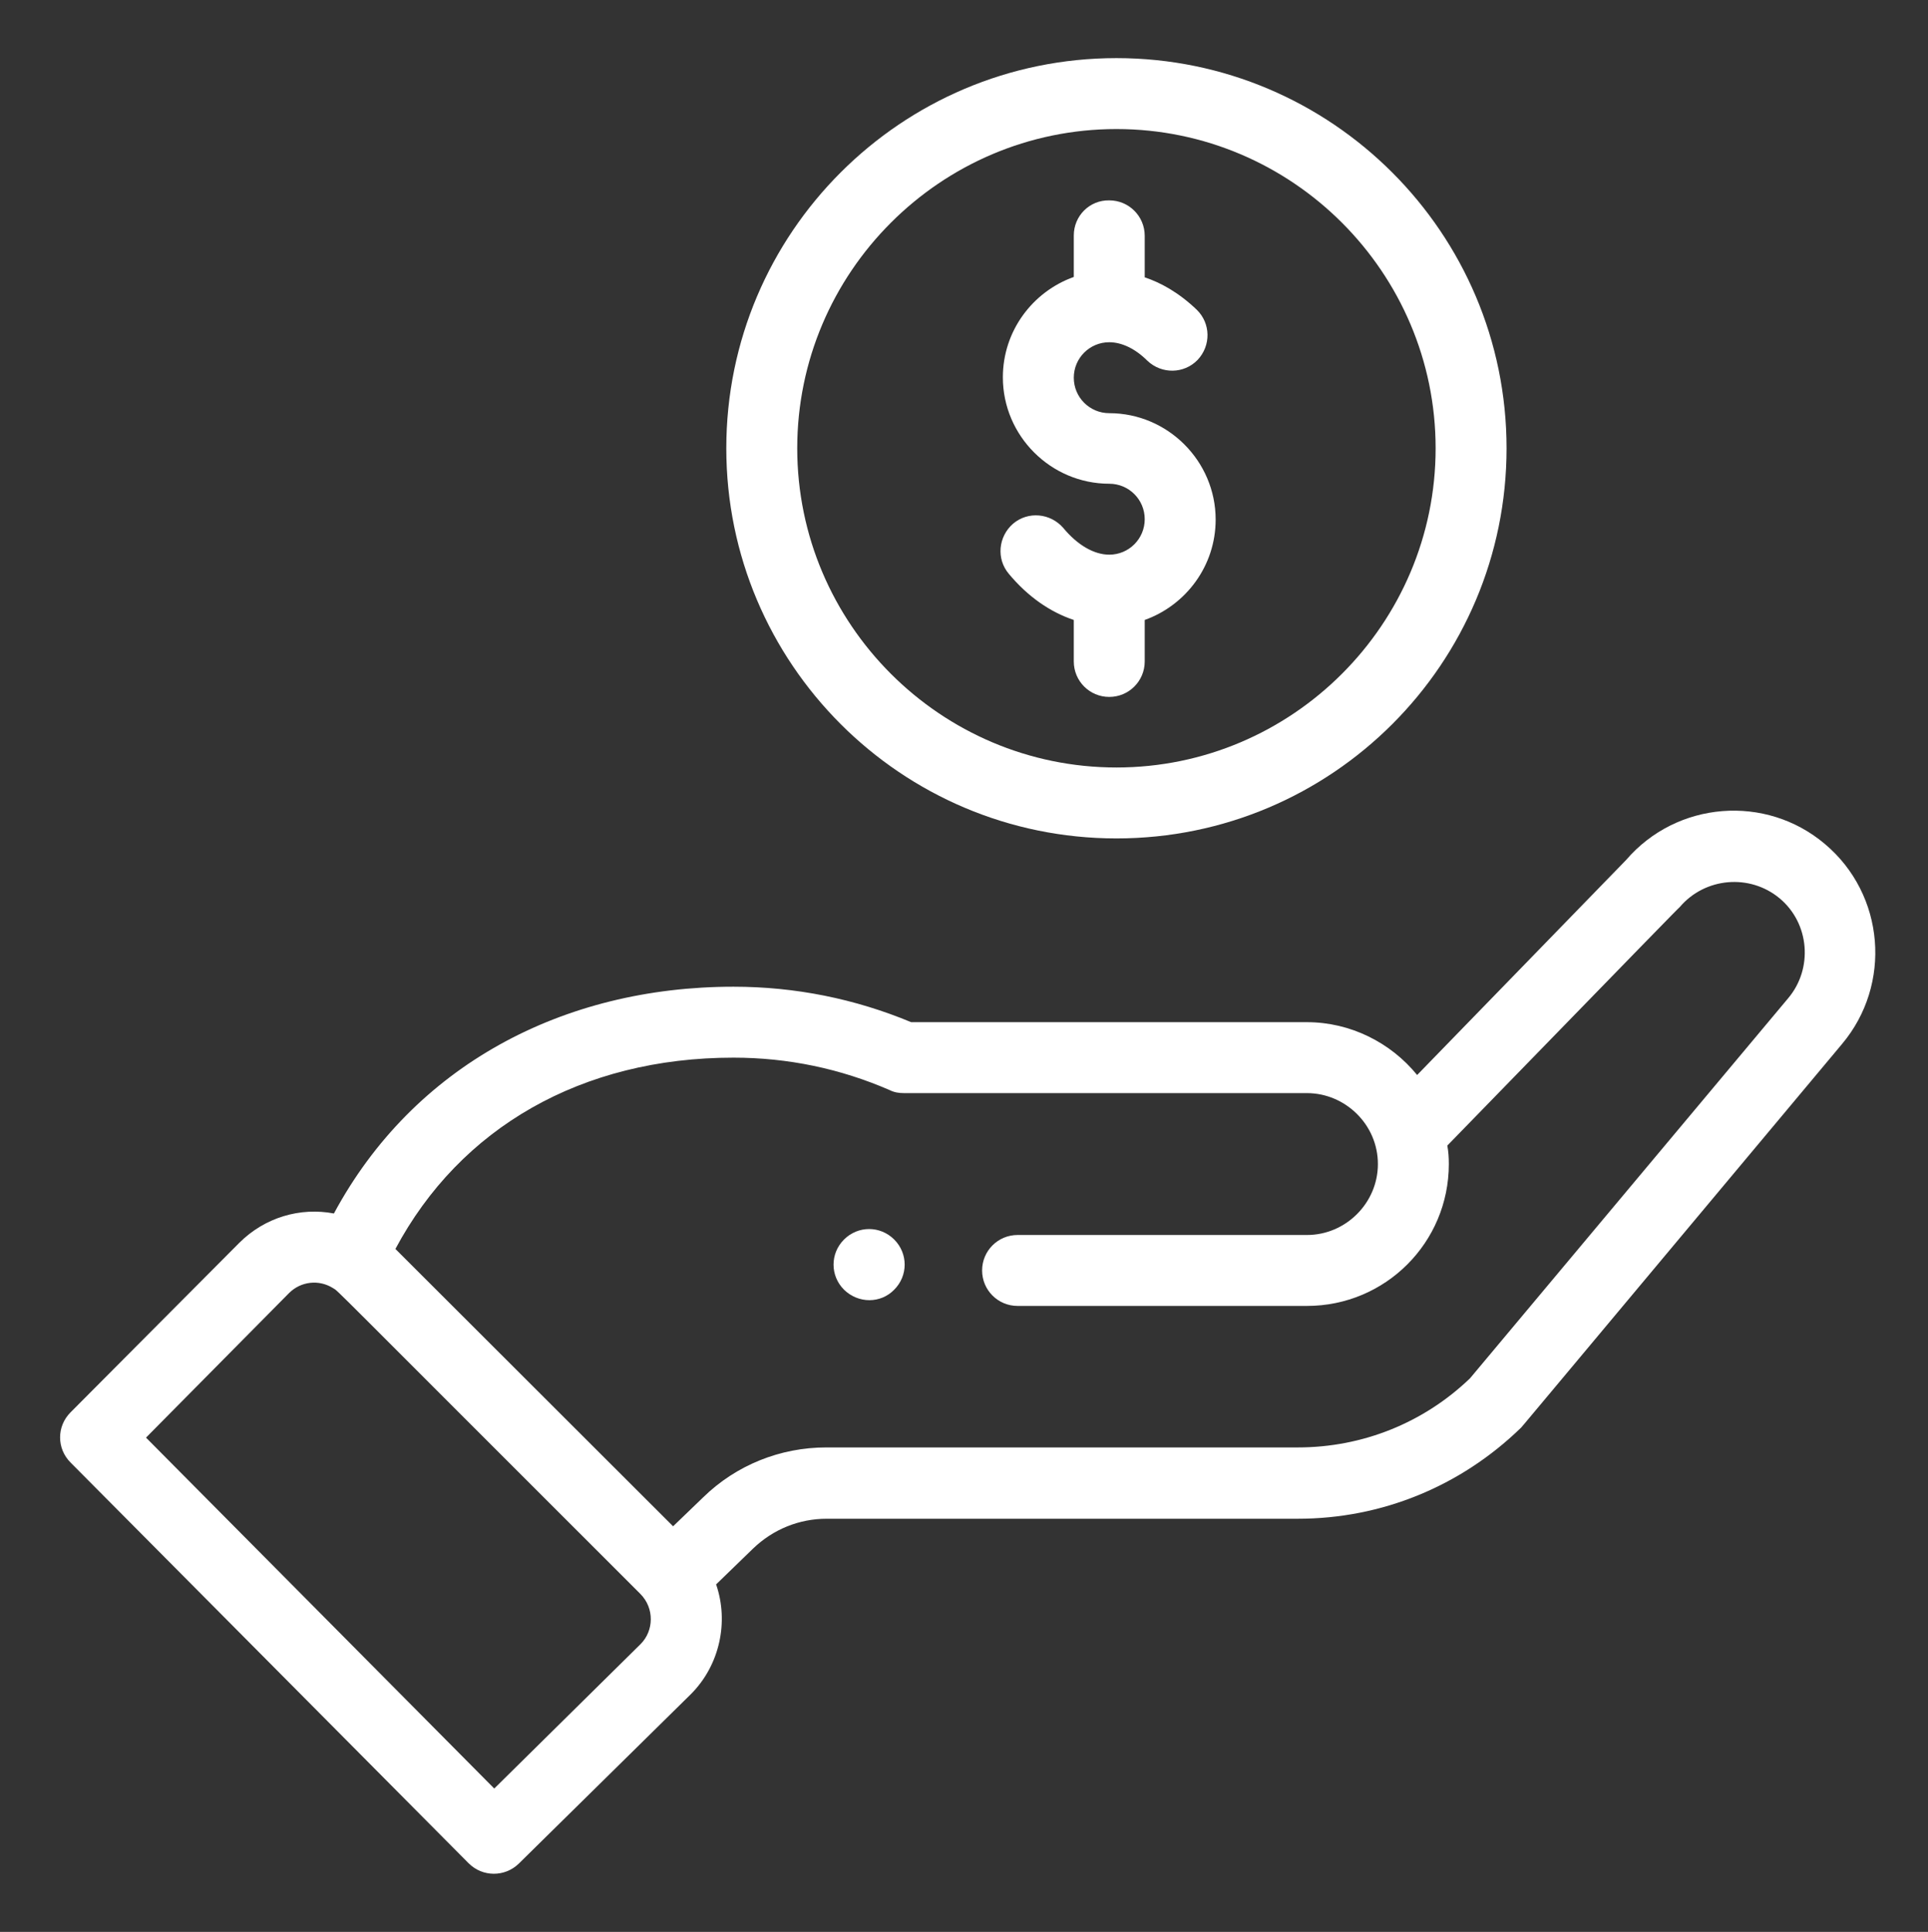
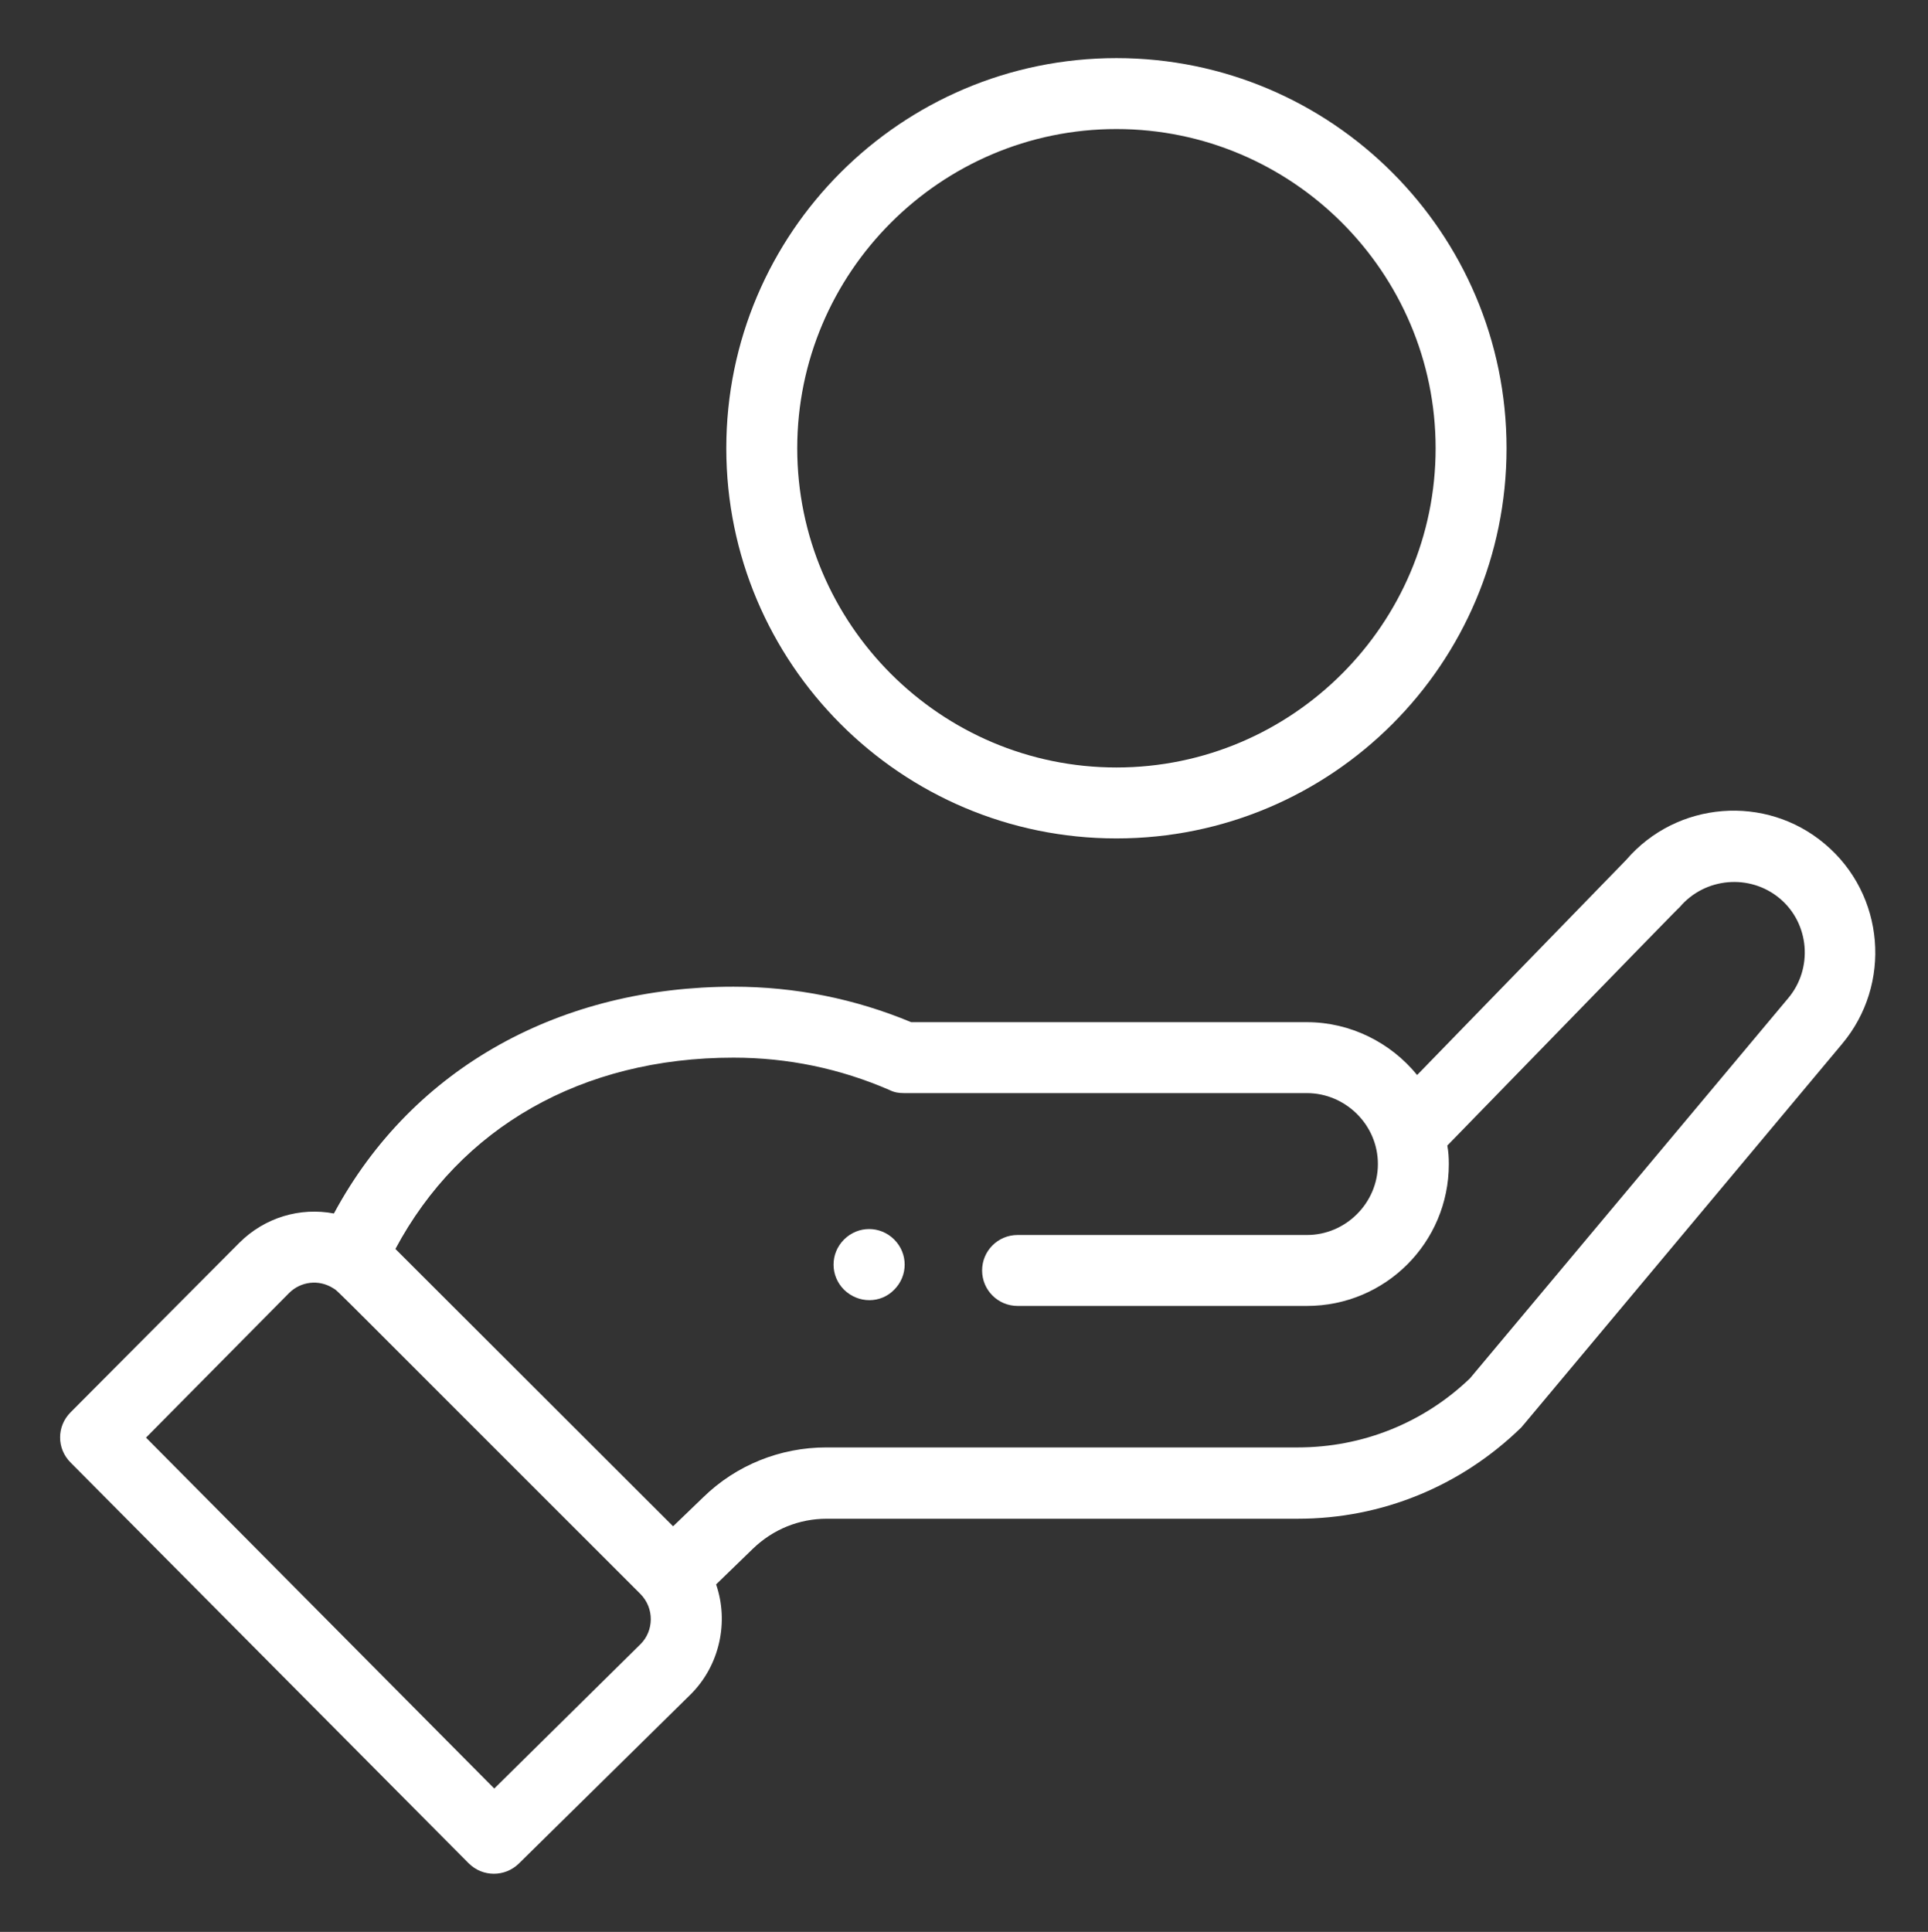
<svg xmlns="http://www.w3.org/2000/svg" version="1.1" id="Capa_1" x="0px" y="0px" viewBox="0 0 511 512" style="enable-background:new 0 0 511 512;" xml:space="preserve">
  <rect x="0" y="0" width="511" height="512" fill="#333333" stroke="none" />
  <style type="text/css">
	.st0{fill:#FFFFFF;}
</style>
  <g>
-     <path class="st0" d="M237,341.8c3.7-3.7,3.7-9.6,0-13.3c-3.7-3.7-9.6-3.7-13.3,0c-3.7,3.7-3.7,9.6,0,13.3   C227.5,345.5,233.4,345.5,237,341.8z" />
+     <path class="st0" d="M237,341.8c3.7-3.7,3.7-9.6,0-13.3c-3.7-3.7-9.6-3.7-13.3,0c-3.7,3.7-3.7,9.6,0,13.3   C227.5,345.5,233.4,345.5,237,341.8" />
    <path class="st0" d="M192.5,118.8c0,57,46.3,103.4,103.4,103.4s103.4-46.3,103.4-103.4S352.9,15.4,295.9,15.4   S192.5,61.7,192.5,118.8z M380.5,118.8c0,46.6-38,84.6-84.6,84.6s-84.6-38-84.6-84.6s38-84.6,84.6-84.6S380.5,72.2,380.5,118.8z" />
    <path class="st0" d="M124.2,493.8c3.7,3.7,9.6,3.7,13.3,0.1l45.6-44.9c7.7-7.7,10.1-19.2,6.7-29.1l9.8-9.5   c5.3-5.1,12.2-7.9,19.5-7.9h124.9c22.2,0,43.1-8.6,59-24c0.7-0.7-5,6,85.2-101.8c13.3-15.8,11.4-39.6-4.5-53   c-15.7-13.3-39.3-11.4-52.7,4.2l-55.4,57c-7-8.6-17.7-14-29.2-14H241.5c-14.9-6.2-30.7-9.4-47.1-9.4c-45.2,0-84.8,20.9-105.9,60.1   c-8.9-1.7-18.3,1-25.1,7.8l-44.7,44.9c-3.7,3.7-3.7,9.6,0,13.3L124.2,493.8z M194.4,280.3c14.4,0,28.3,2.9,41.4,8.6   c1.2,0.6,2.4,0.8,3.8,0.8h106.8c10.1,0,18.8,8.3,18.8,18.8c0,10.3-8.5,18.8-18.8,18.8h-76.7c-5.2,0-9.4,4.2-9.4,9.4   s4.2,9.4,9.4,9.4h76.7c20.8,0,37.6-16.8,37.6-37.6c0-1.7-0.1-3.3-0.4-4.9c53.7-55.2,61.2-62.9,61.6-63.2c6.7-7.9,18.6-8.9,26.5-2.3   s8.9,18.6,2.2,26.5l-84.3,100.7c-12.3,11.8-28.5,18.3-45.6,18.3H219c-12.2,0-23.9,4.7-32.6,13.2l-8,7.7L104.8,331   C122,298.8,154.2,280.3,194.4,280.3z M76.6,342.7c3.1-3.1,7.9-3.7,11.7-1.3c1.6,1-3-3.3,81.4,81c3.8,3.8,3.6,9.8,0.1,13.3   l-38.8,38.3l-92.3-93L76.6,342.7z" />
-     <path class="st0" d="M284.6,62.4v11c-10.9,3.9-18.8,14.3-18.8,26.6c0,15.5,12.7,28.2,28.2,28.2c5.2,0,9.4,4.2,9.4,9.4   c0,5.2-4.2,9.4-9.4,9.4c-4,0-8.4-2.5-12.2-7.1c-3.4-3.9-9.3-4.5-13.3-1.1c-3.9,3.4-4.5,9.3-1.1,13.3c5,6,10.9,10.1,17.2,12.2v11   c0,5.2,4.2,9.4,9.4,9.4c5.2,0,9.4-4.2,9.4-9.4v-11c10.9-3.9,18.8-14.3,18.8-26.6c0-15.5-12.7-28.2-28.2-28.2   c-5.2,0-9.4-4.2-9.4-9.4c0-5.2,4.2-9.4,9.4-9.4c3.3,0,6.9,1.7,10.1,4.9c3.8,3.6,9.7,3.5,13.3-0.2c3.6-3.8,3.5-9.7-0.2-13.3   c-4.8-4.6-9.6-7.2-13.8-8.6v-11c0-5.2-4.2-9.4-9.4-9.4C288.8,53,284.6,57.2,284.6,62.4z" />
  </g>
</svg>